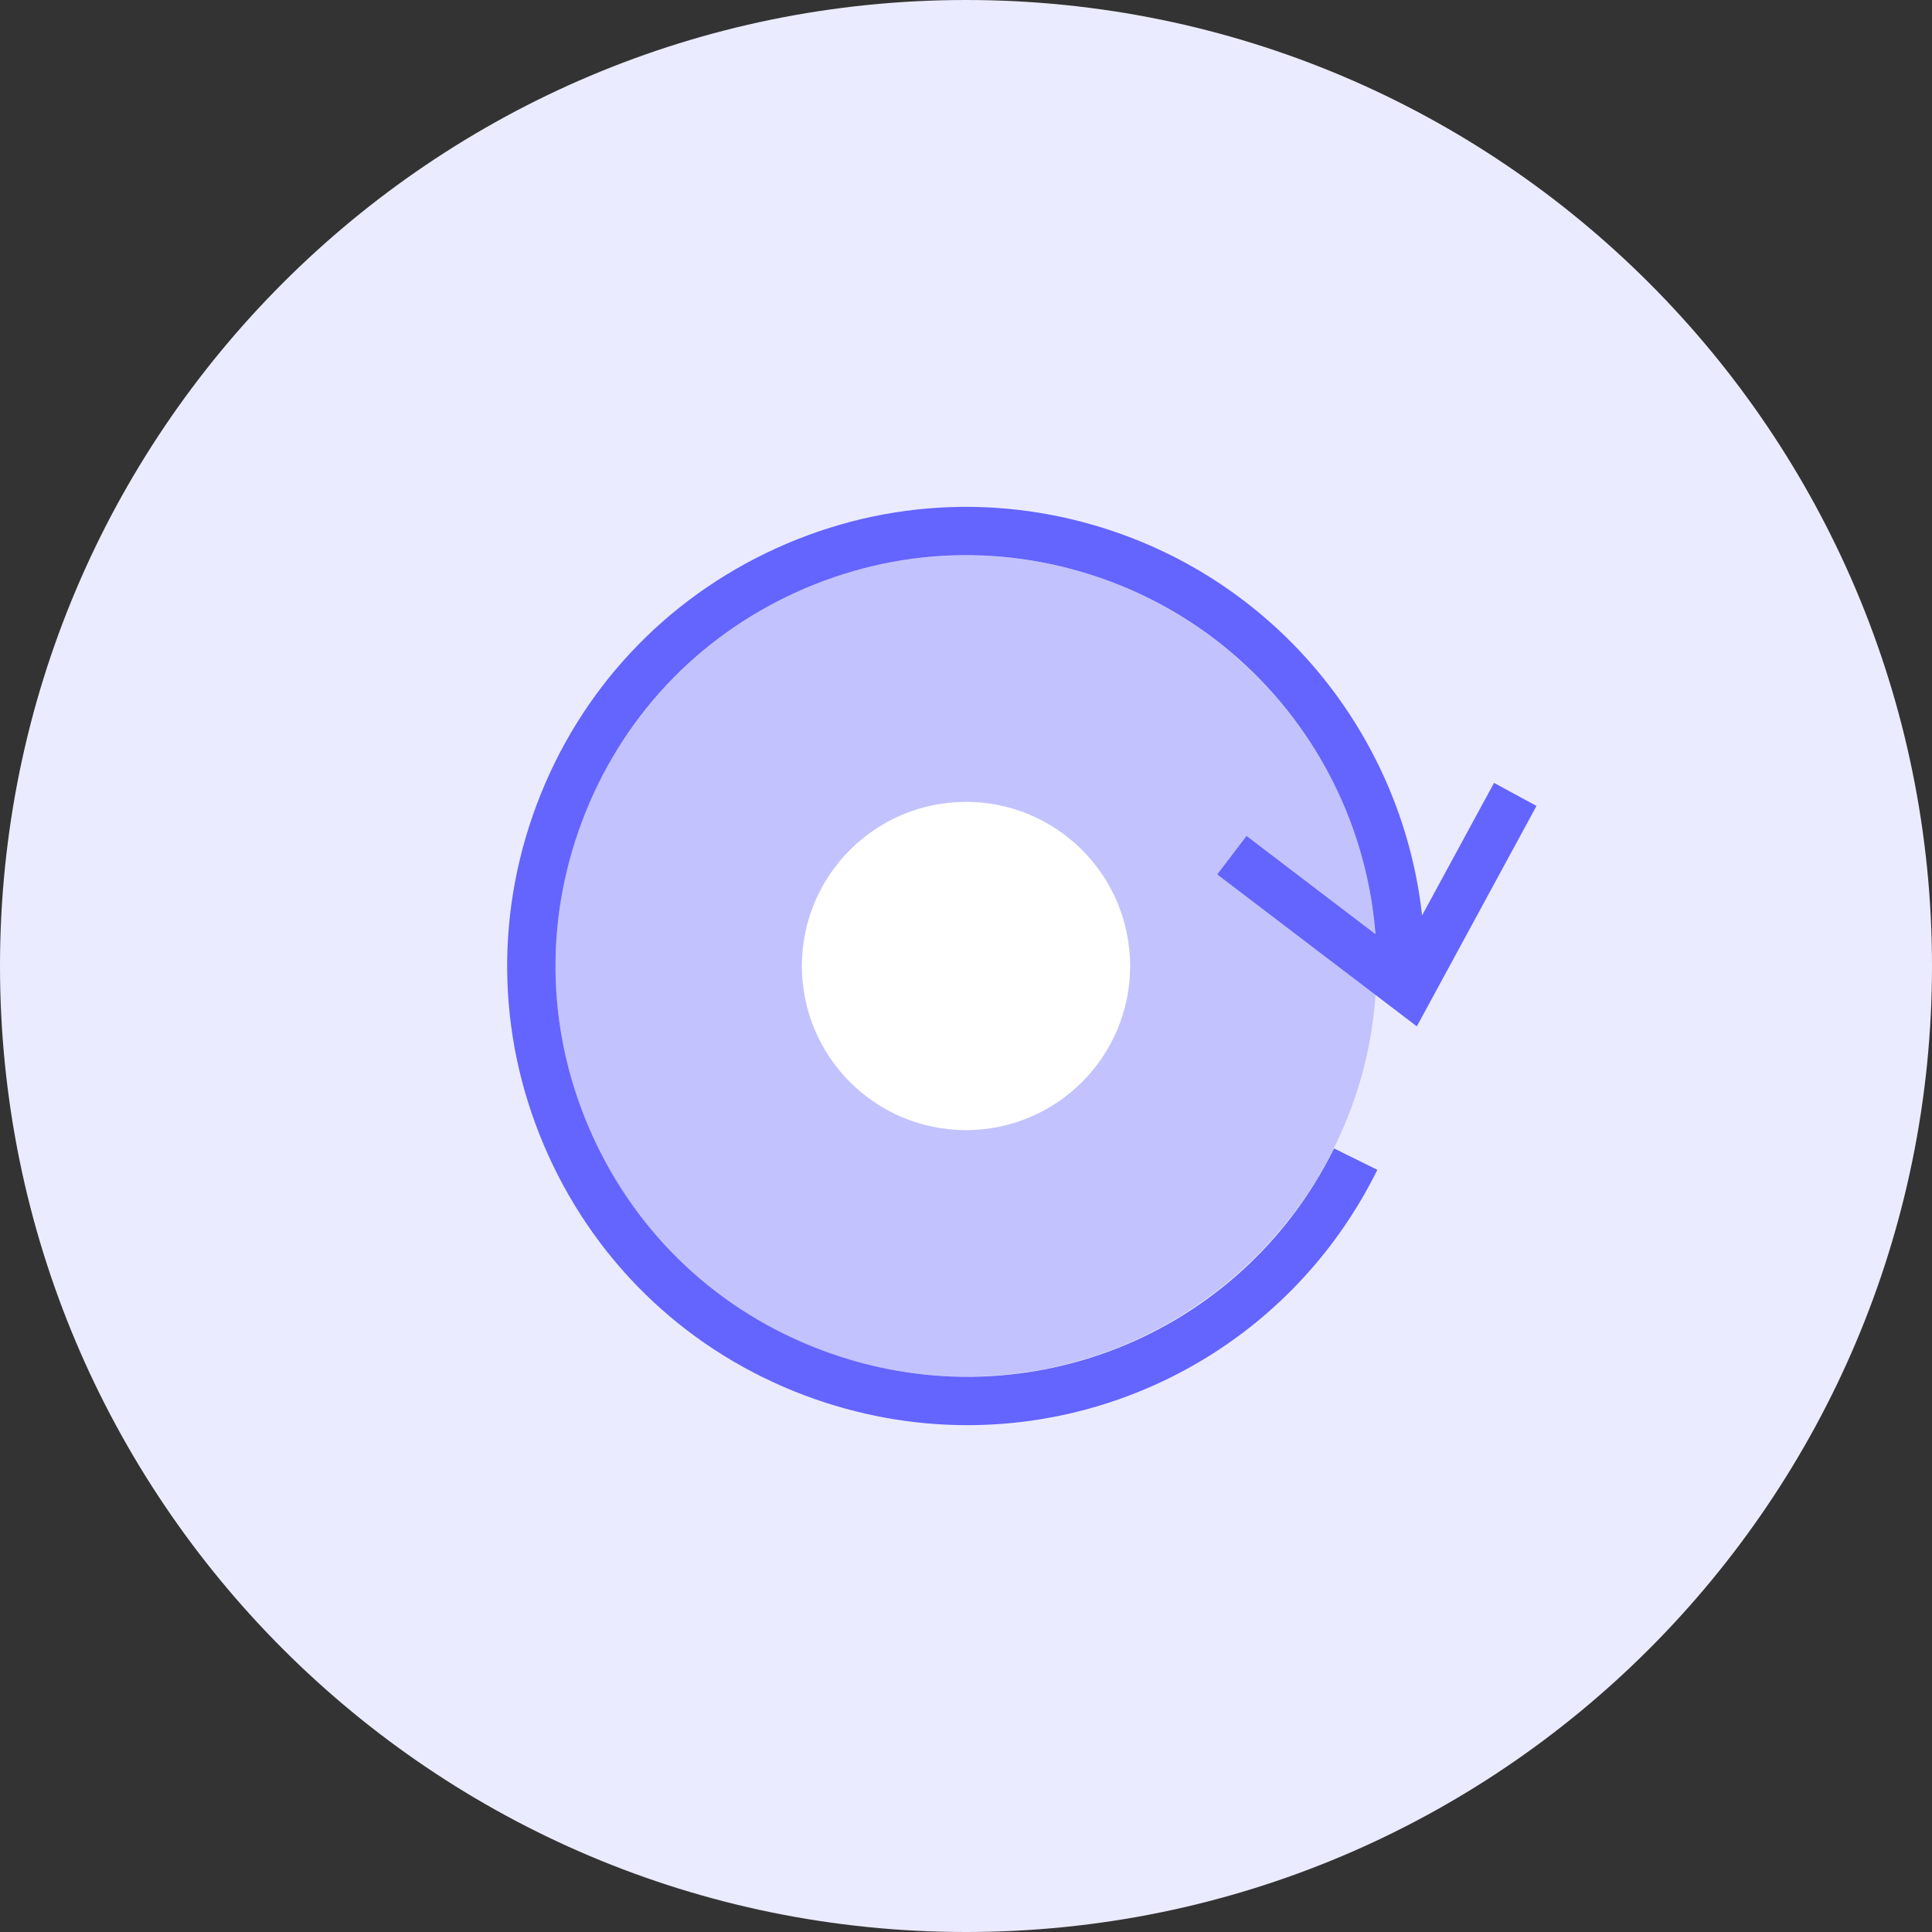
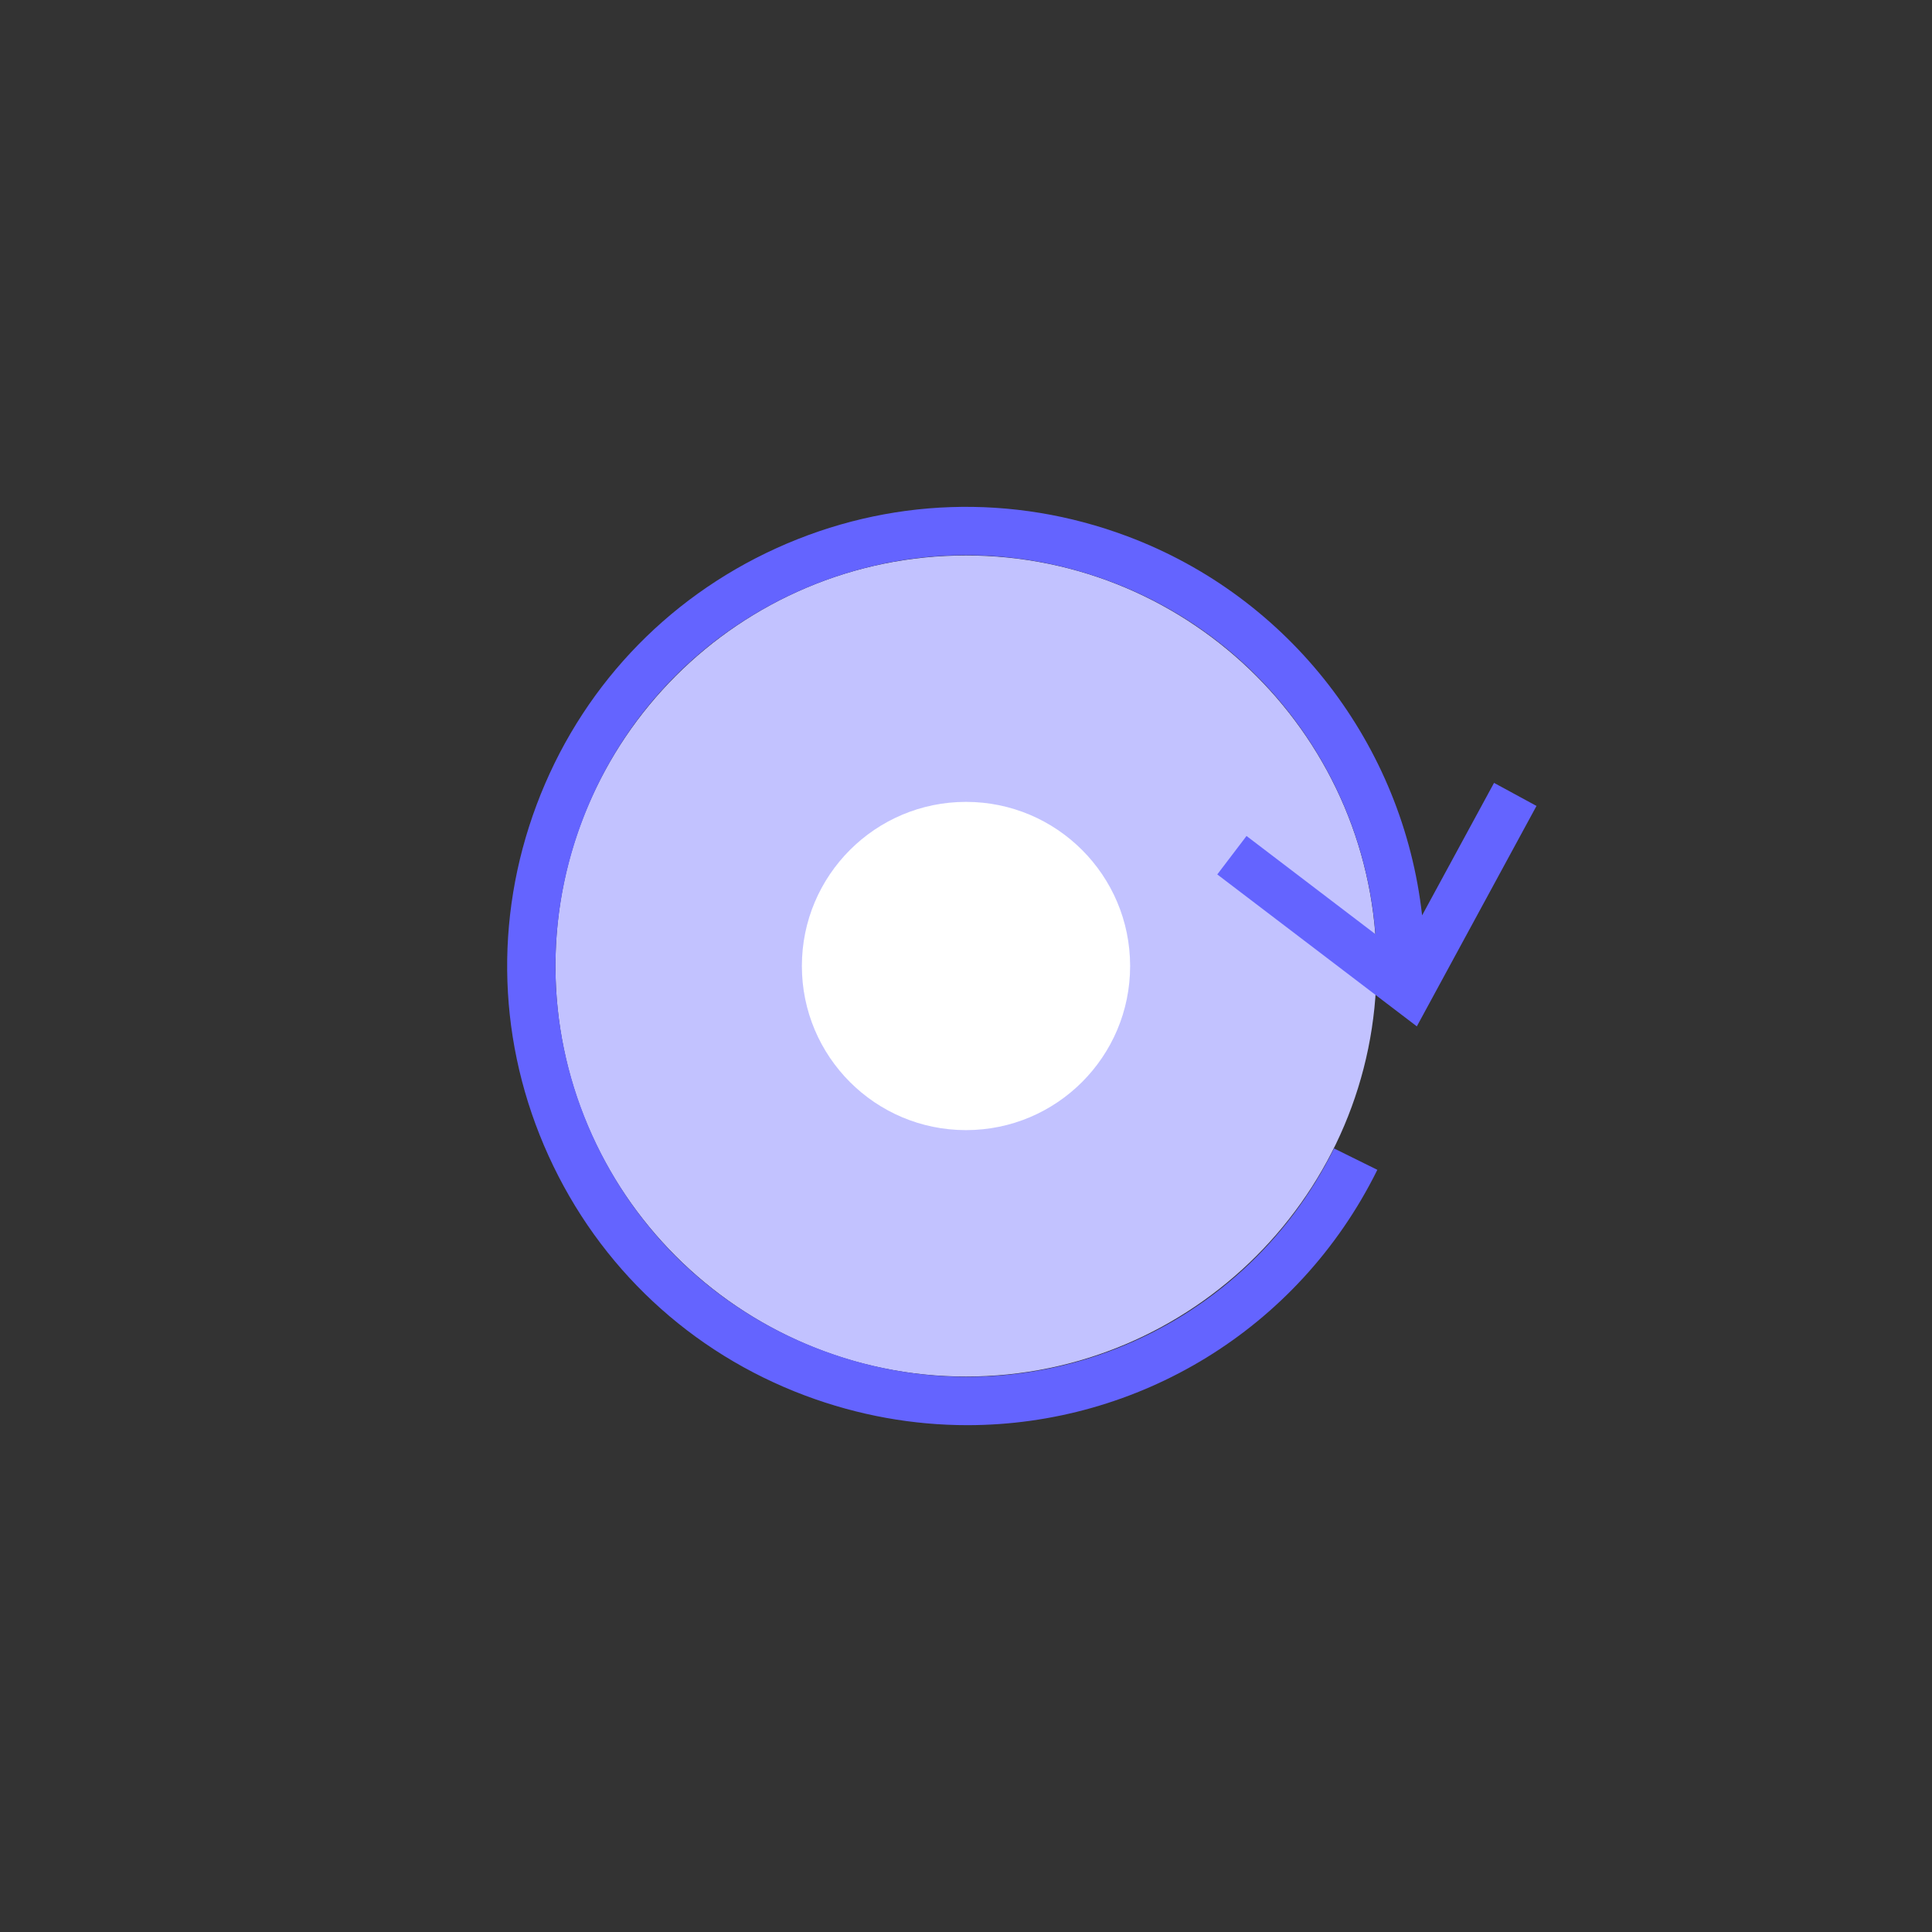
<svg xmlns="http://www.w3.org/2000/svg" width="80px" height="80px" viewBox="0 0 80 80" version="1.1">
  <rect x="0" y="0" width="80" height="80" fill="#333333" stroke="none" />
  <title>Icons-New-Big/ROI_80x80</title>
  <g id="Icons-New-Big/ROI_80x80" stroke="none" stroke-width="1" fill="none" fill-rule="evenodd">
    <g id="Group-9">
-       <path d="M80,40 C80,62.092 62.092,80 40,80 C17.908,80 0,62.092 0,40 C0,17.908 17.908,0 40,0 C62.092,0 80,17.908 80,40" id="Fill-1" fill="#EBEBFF" />
      <path d="M40,57 C30.626,57 23,49.374 23,40 C23,30.626 30.626,23 40,23 C49.374,23 57,30.626 57,40 C57,49.374 49.374,57 40,57" id="Fill-3" fill="#C2C2FF" />
      <path d="M40,33.204 C36.247,33.204 33.204,36.247 33.204,40 C33.204,43.753 36.247,46.796 40,46.796 C43.753,46.796 46.796,43.753 46.796,40 C46.796,36.247 43.753,33.204 40,33.204" id="Fill-5" fill="#FFFFFF" />
      <path d="M50.405,36.208 L58.668,42.499 L63.623,33.372 L61.865,32.417 L58.886,37.904 C58.103,30.87 53.435,24.739 46.682,22.207 C41.932,20.426 36.77,20.6 32.148,22.7 C27.528,24.801 24.003,28.574 22.22,33.325 C20.438,38.077 20.613,43.239 22.714,47.859 C24.814,52.479 28.588,56.005 33.339,57.787 C35.551,58.616 37.821,59.013 40.055,59.013 C47.083,59.013 53.742,55.094 57.033,48.44 L55.24,47.554 C51.361,55.397 42.248,58.992 34.042,55.914 C29.79,54.32 26.414,51.165 24.534,47.032 C22.655,42.897 22.499,38.279 24.093,34.028 C25.687,29.776 28.843,26.4 32.975,24.52 C37.112,22.643 41.729,22.487 45.98,24.08 C52.201,26.412 56.446,32.155 56.954,38.682 L51.616,34.616 L50.405,36.208 Z" id="Fill-7" fill="#6464FF" />
    </g>
  </g>
</svg>